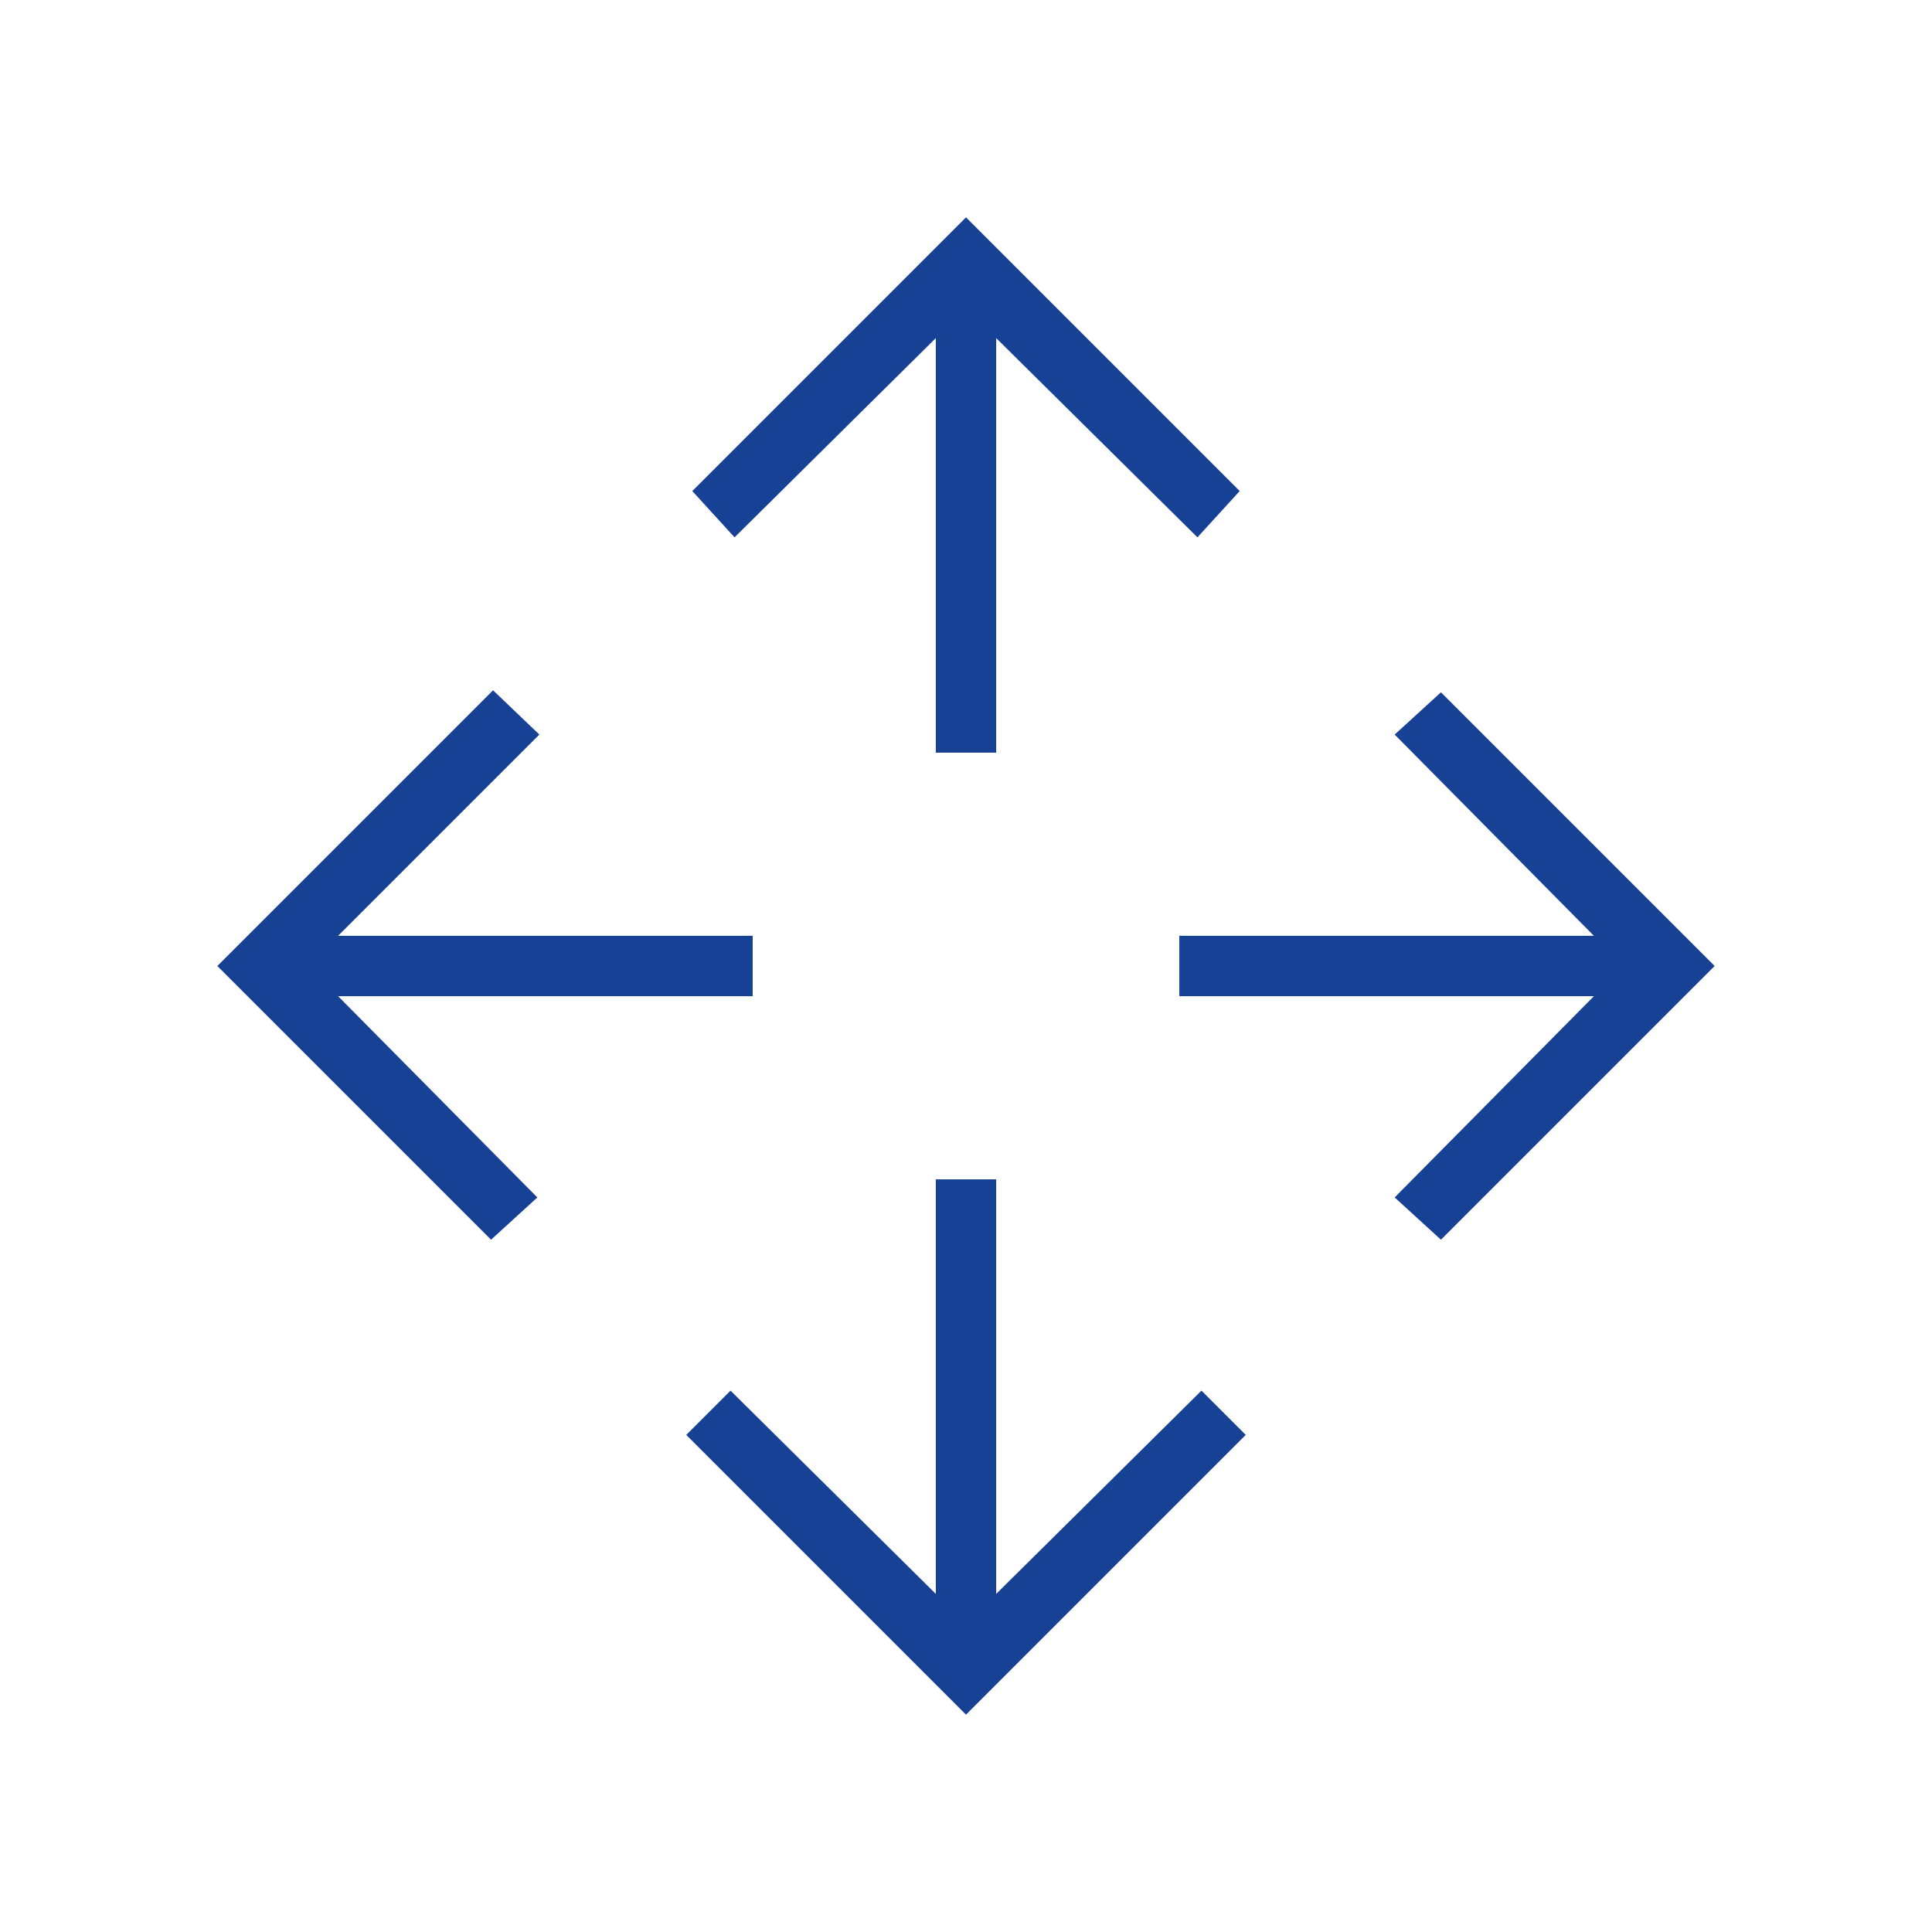
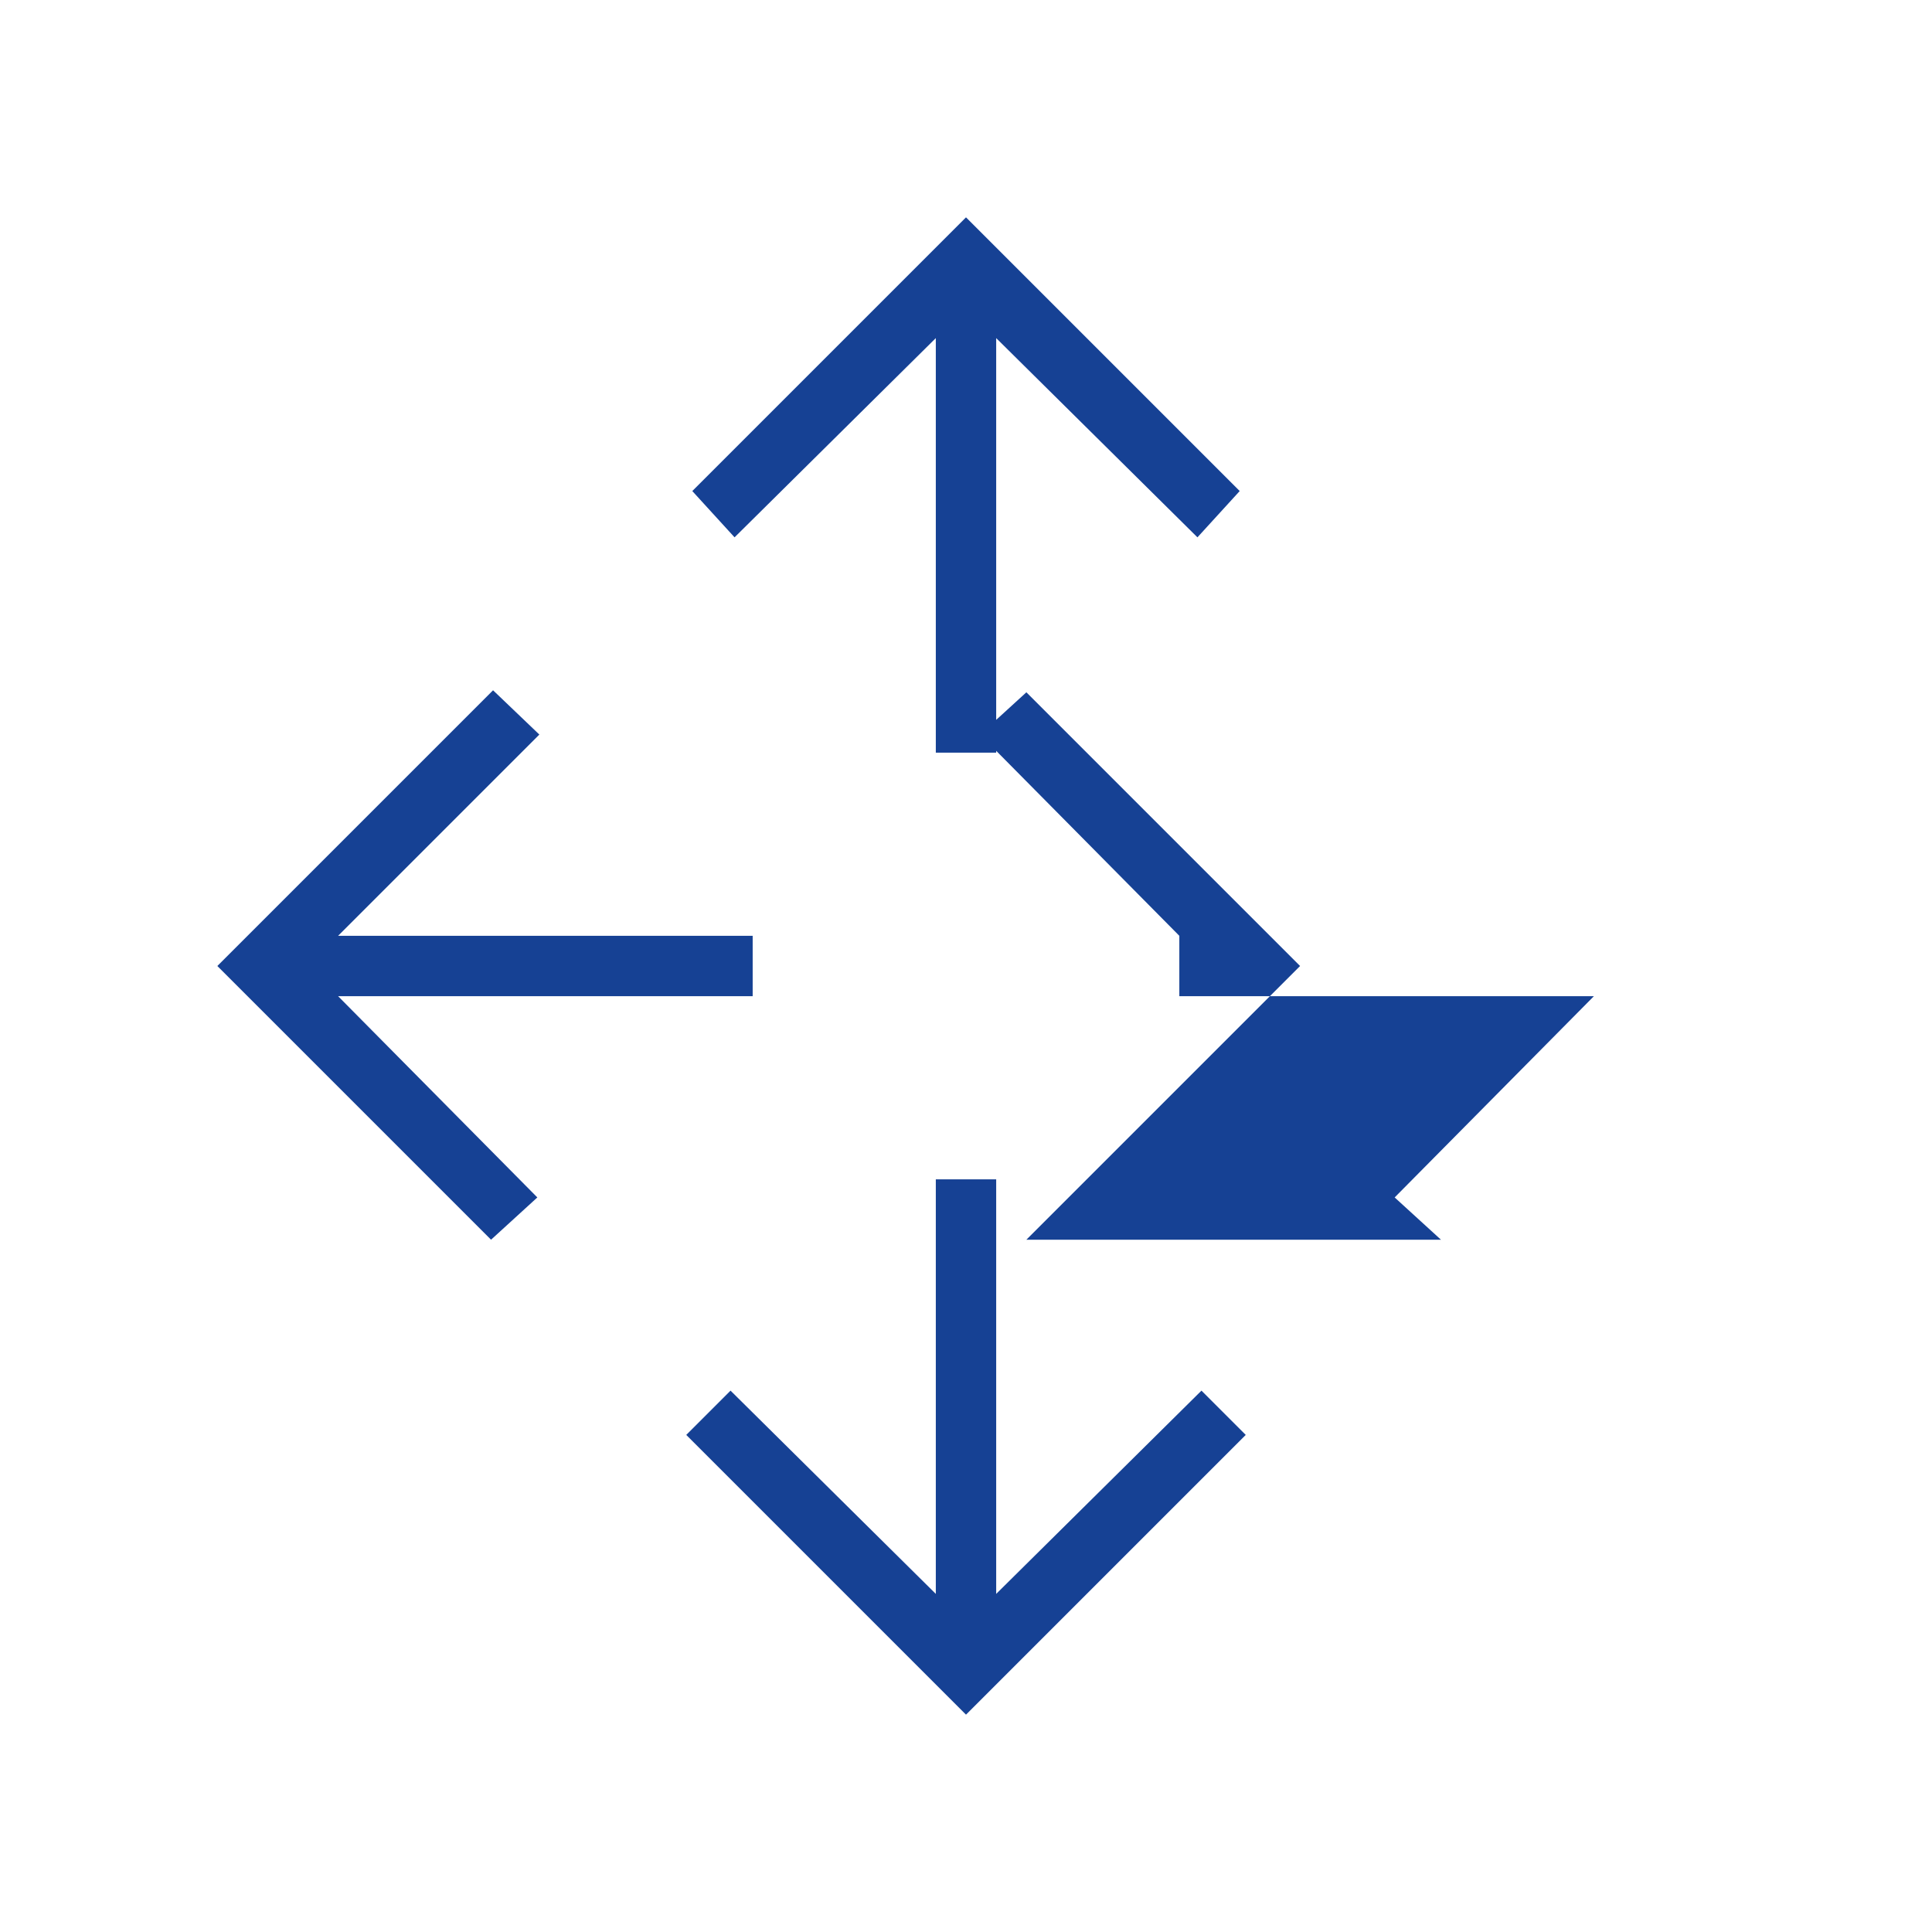
<svg xmlns="http://www.w3.org/2000/svg" id="Ebene_1" viewBox="0 0 48 48" width="80" height="80">
  <defs>
    <style>.cls-1{fill:#164194;}</style>
  </defs>
-   <path class="cls-1" d="M24,42.6l-6.95-6.95,1.1-1.1,5.1,5.05v-10.3h1.5v10.3l5.1-5.05,1.1,1.1-6.95,6.95Zm-11.8-11.8l-6.8-6.8,6.85-6.85,1.15,1.1-5,5h10.3v1.5H8.4l4.95,5-1.15,1.05Zm23.6,0l-1.15-1.05,4.95-5h-10.3v-1.5h10.3l-4.95-5,1.15-1.05,6.8,6.8-6.8,6.8Zm-12.55-12.1V8.4l-5,4.95-1.05-1.15,6.8-6.8,6.8,6.8-1.05,1.15-5-4.95v10.3h-1.5Z" />
+   <path class="cls-1" d="M24,42.6l-6.95-6.95,1.1-1.1,5.1,5.05v-10.3h1.5v10.3l5.1-5.05,1.1,1.1-6.95,6.95Zm-11.8-11.8l-6.8-6.8,6.85-6.85,1.15,1.1-5,5h10.3v1.5H8.4l4.95,5-1.15,1.05Zm23.6,0l-1.15-1.05,4.95-5h-10.3v-1.5l-4.95-5,1.15-1.05,6.8,6.8-6.8,6.8Zm-12.55-12.1V8.4l-5,4.95-1.05-1.15,6.8-6.8,6.8,6.8-1.05,1.15-5-4.95v10.3h-1.5Z" />
</svg>